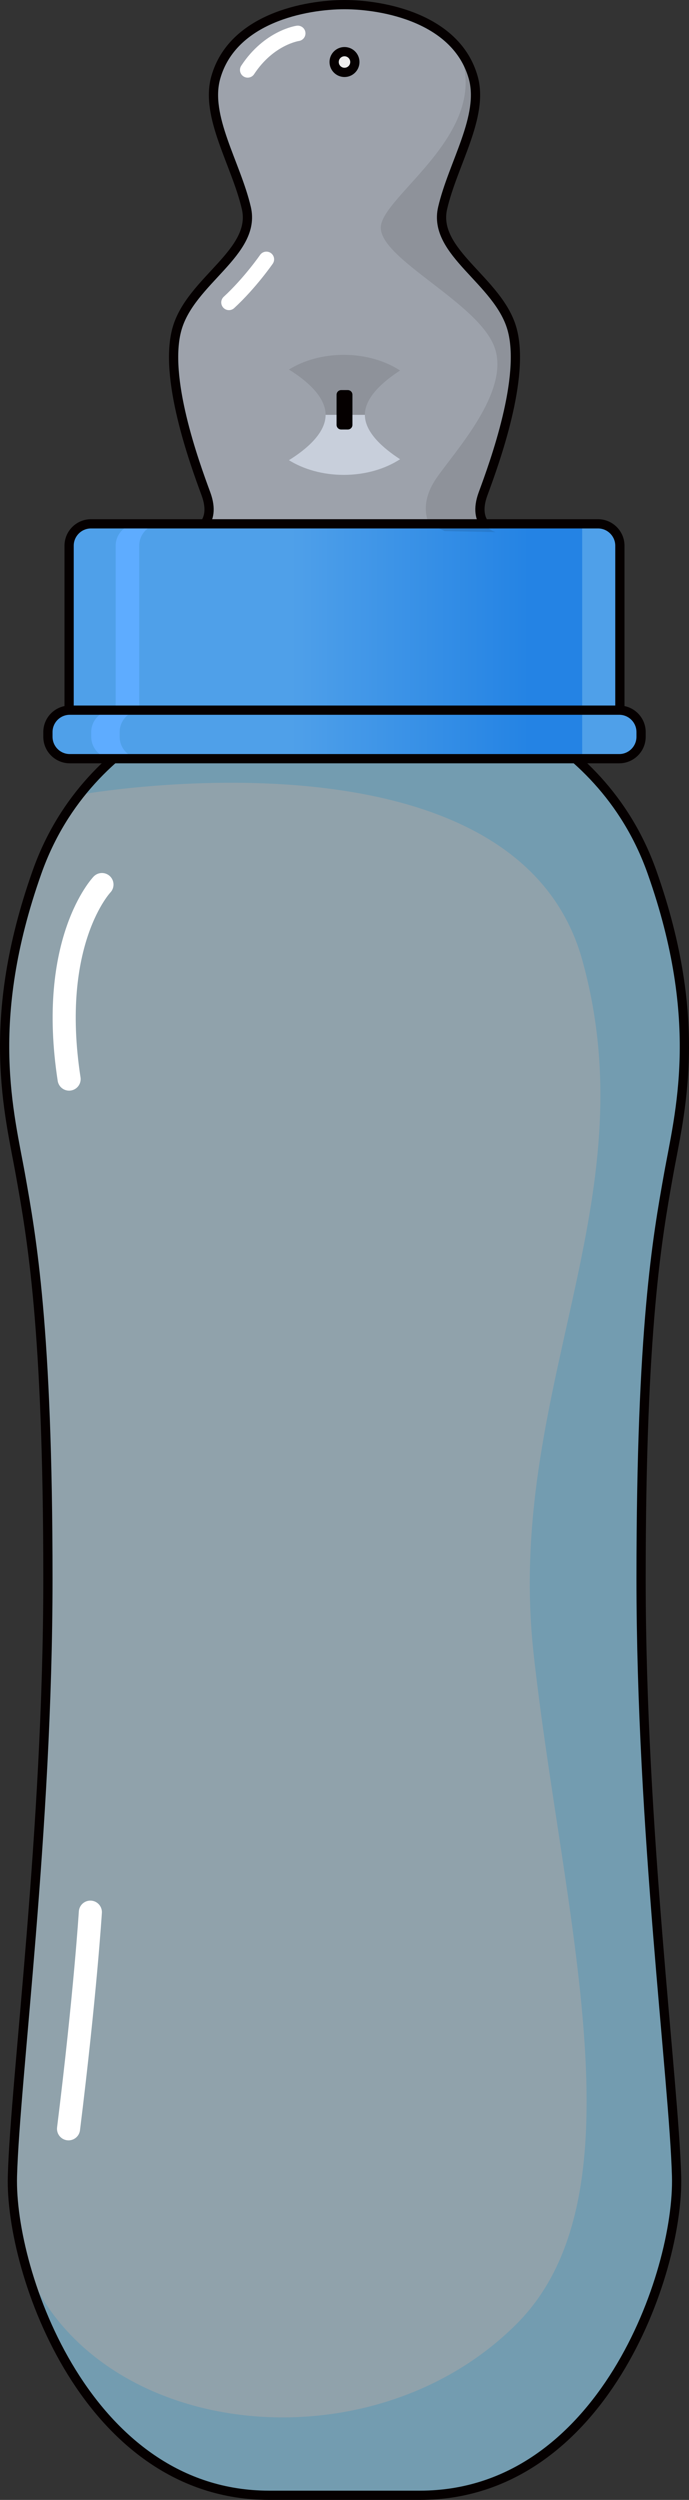
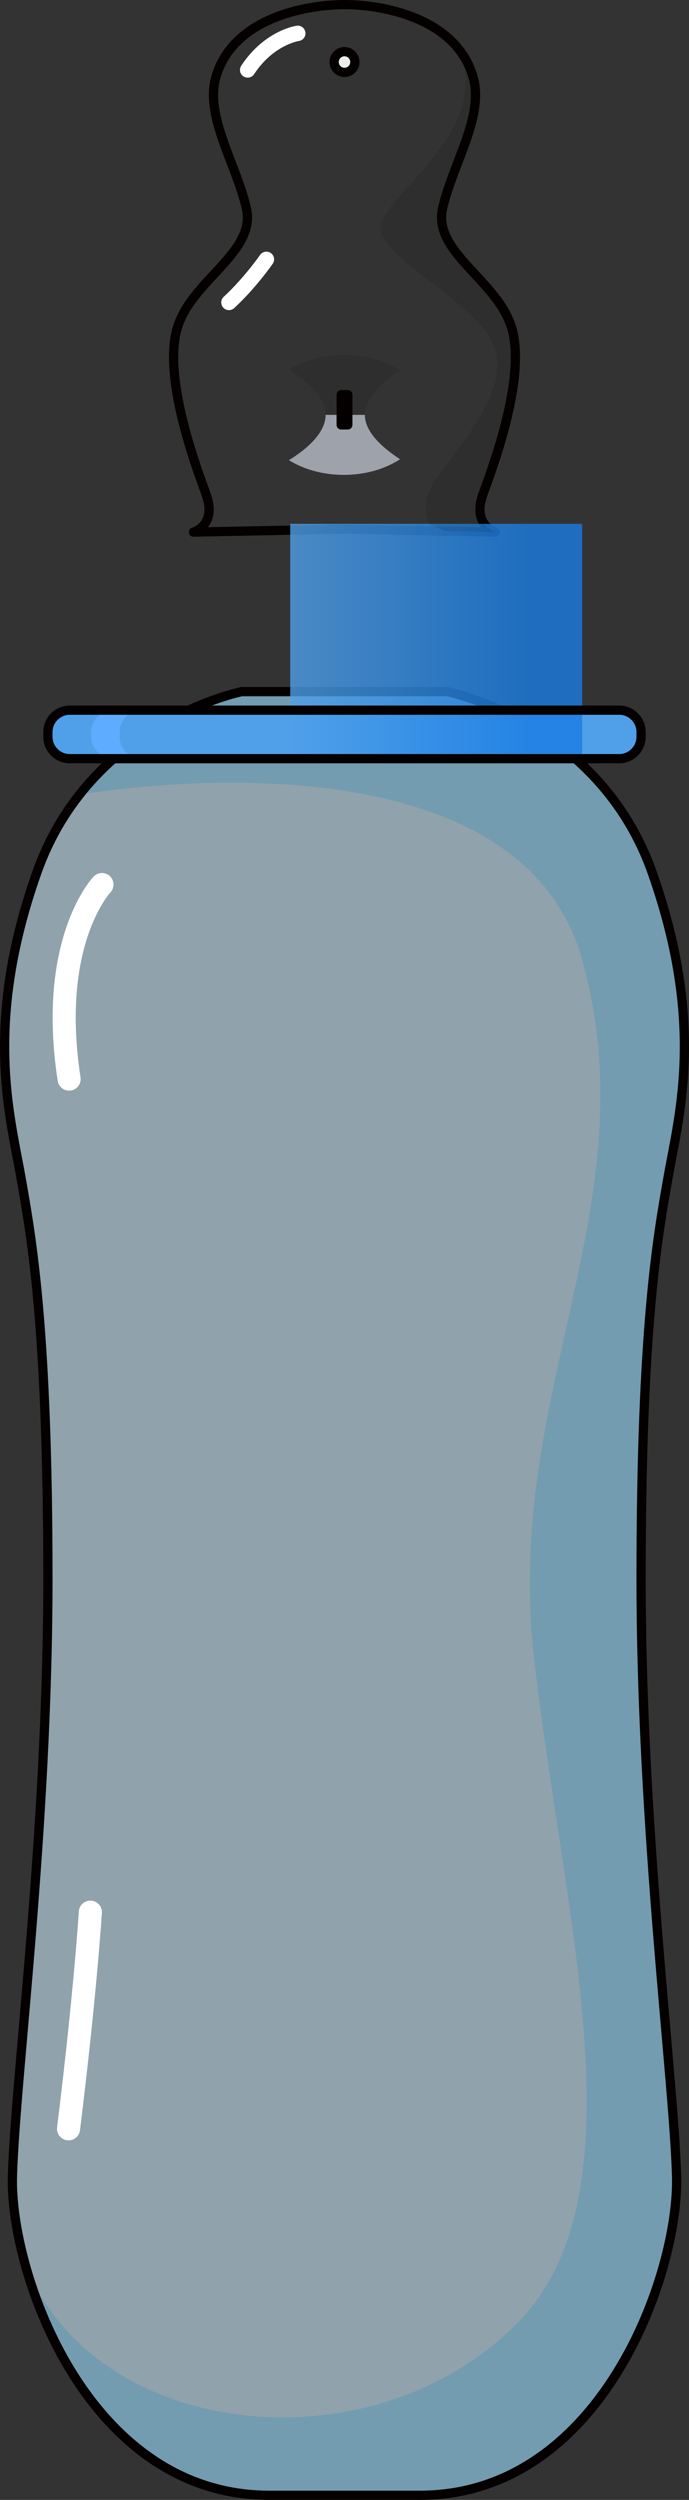
<svg xmlns="http://www.w3.org/2000/svg" version="1.1" id="Layer_1" x="0px" y="0px" width="90.445px" height="327.76px" viewBox="0 0 90.445 327.76" enable-background="new 0 0 90.445 327.76" xml:space="preserve">
  <rect x="0" y="0" width="90.445" height="327.76" fill="#333333" stroke="none" />
  <g>
    <g>
      <g>
        <path opacity="0.6" fill="#CEEDFC" d="M84.154,206.996c0-32.975,2.15-44.801,3.584-52.866c1.434-8.064,4.839-20.07-2.15-39.786     C78.599,94.63,58.707,90.681,58.707,90.681H47.328h-4.212H31.738c0,0-19.892,3.949-26.881,23.664     c-6.989,19.715-3.584,31.722-2.151,39.786c1.434,8.065,3.584,19.892,3.584,52.866c0,32.974-4.301,65.588-4.659,78.313     c-0.358,12.723,9.857,41.845,33.691,41.845h7.794h4.212h7.795c23.834,0,34.049-29.122,33.69-41.845     C88.455,272.584,84.154,239.97,84.154,206.996z" />
        <path opacity="0.2" fill="#0083C7" d="M85.588,114.344C78.599,94.63,58.707,90.681,58.707,90.681H47.328h-4.212H31.738     c0,0-12.628,2.517-21.296,13.513c0.532-0.095,57.123-10.093,65.98,21.632c8.898,31.874-10.182,56.684-6.366,91.081     c3.816,34.396,14.653,70.885-2.244,87.785c-19.413,19.414-55.745,15.037-64.574-8.058c3.708,13.666,13.951,30.52,32.084,30.52     h7.794h4.212h7.795c23.834,0,34.049-29.122,33.69-41.845c-0.358-12.725-4.659-45.339-4.659-78.313     c0-32.975,2.15-44.801,3.584-52.866C89.172,146.066,92.577,134.06,85.588,114.344z" />
        <path fill="none" stroke="#050000" stroke-width="1.212" stroke-linecap="round" stroke-linejoin="round" stroke-miterlimit="10" d="     M84.154,206.996c0-32.975,2.15-44.801,3.584-52.866c1.434-8.064,4.839-20.07-2.15-39.786     C78.599,94.63,58.707,90.681,58.707,90.681H47.328h-4.212H31.738c0,0-19.892,3.949-26.881,23.664     c-6.989,19.715-3.584,31.722-2.151,39.786c1.434,8.065,3.584,19.892,3.584,52.866c0,32.974-4.301,65.588-4.659,78.313     c-0.358,12.723,9.857,41.845,33.691,41.845h7.794h4.212h7.795c23.834,0,34.049-29.122,33.69-41.845     C88.455,272.584,84.154,239.97,84.154,206.996z" />
-         <path opacity="0.6" fill="#E5EDFC" d="M63.415,64.736c1.526-4.125,5.595-15.312,3.787-21.641s-10.452-9.999-9.097-15.819     c1.355-5.821,5.455-12.017,4.012-17.121c-2.2-7.774-11.81-9.549-16.896-9.549c-5.085,0-14.694,1.775-16.894,9.549     c-1.444,5.104,2.656,11.3,4.011,17.121c1.357,5.82-7.288,9.491-9.095,15.819c-1.808,6.329,2.26,17.516,3.786,21.641     c1.526,4.126-1.639,5.029-1.639,5.029l19.832-0.396l19.833,0.396C65.055,69.766,61.891,68.862,63.415,64.736z" />
        <path opacity="0.1" d="M47.896,54.392c0-2.308,2.406-4.377,4.62-5.816c-1.954-1.271-4.542-2.053-7.392-2.053     c-2.755,0-5.266,0.729-7.197,1.926c2.328,1.443,4.816,3.568,4.816,5.943" />
        <path opacity="0.6" fill="#E5EDFC" d="M42.744,54.392c0,2.376-2.488,4.5-4.816,5.943c1.931,1.197,4.442,1.926,7.197,1.926     c2.85,0,5.438-0.781,7.392-2.052c-2.214-1.44-4.62-3.509-4.62-5.817" />
        <path fill="none" stroke="#050000" stroke-width="1.212" stroke-linecap="round" stroke-linejoin="round" stroke-miterlimit="10" d="     M63.415,64.736c1.526-4.125,5.595-15.312,3.787-21.641s-10.452-9.999-9.097-15.819c1.355-5.821,5.455-12.017,4.012-17.121     c-2.2-7.774-11.81-9.549-16.896-9.549c-5.085,0-14.694,1.775-16.894,9.549c-1.444,5.104,2.656,11.3,4.011,17.121     c1.357,5.82-7.288,9.491-9.095,15.819c-1.808,6.329,2.26,17.516,3.786,21.641c1.526,4.126-1.639,5.029-1.639,5.029l19.832-0.396     l19.833,0.396C65.055,69.766,61.891,68.862,63.415,64.736z" />
-         <path fill="#4FA0E9" d="M78.506,68.679H47.328h-4.212H11.94c-1.577,0-2.868,1.292-2.868,2.868v22.717h34.044h4.212h34.044V71.547     C81.372,69.971,80.081,68.679,78.506,68.679z" />
-         <path fill="#5EACFF" d="M21.144,68.679h-3.093c-1.577,0-2.867,1.292-2.867,2.868v22.717h3.093V71.547     C18.276,69.971,19.566,68.679,21.144,68.679z" />
        <linearGradient id="SVGID_1_" gradientUnits="userSpaceOnUse" x1="38.101" y1="80.894" x2="76.422" y2="80.894">
          <stop offset="0" style="stop-color:#4FA0E9;stop-opacity:0.8" />
          <stop offset="0.817" style="stop-color:#197CE2;stop-opacity:0.8" />
        </linearGradient>
        <rect x="38.101" y="68.679" fill="url(#SVGID_1_)" width="38.321" height="24.43" />
-         <path fill="none" stroke="#050000" stroke-width="1.212" stroke-linecap="round" stroke-linejoin="round" stroke-miterlimit="10" d="     M78.506,68.679H47.328h-4.212H11.94c-1.577,0-2.868,1.292-2.868,2.868v22.717h34.044h4.212h34.044V71.547     C81.372,69.971,80.081,68.679,78.506,68.679z" />
-         <path fill="#4FA0E9" d="M81.287,93.109H47.328h-4.212H9.158c-1.578,0-2.868,1.29-2.868,2.867v0.628     c0,1.577,1.291,2.867,2.868,2.867h33.958h4.212h33.959c1.576,0,2.867-1.29,2.867-2.867v-0.628     C84.154,94.399,82.863,93.109,81.287,93.109z" />
+         <path fill="#4FA0E9" d="M81.287,93.109H47.328h-4.212H9.158c-1.578,0-2.868,1.29-2.868,2.867v0.628     c0,1.577,1.291,2.867,2.868,2.867h33.958h4.212h33.959c1.576,0,2.867-1.29,2.867-2.867v-0.628     C84.154,94.399,82.863,93.109,81.287,93.109" />
        <path fill="#5EACFF" d="M15.708,96.604v-0.628c0-1.577,1.291-2.867,2.868-2.867h-3.732c-1.578,0-2.868,1.29-2.868,2.867v0.628     c0,1.577,1.29,2.867,2.868,2.867h3.732C16.998,99.471,15.708,98.181,15.708,96.604z" />
        <linearGradient id="SVGID_2_" gradientUnits="userSpaceOnUse" x1="38.101" y1="96.29" x2="76.422" y2="96.29">
          <stop offset="0" style="stop-color:#4FA0E9;stop-opacity:0.8" />
          <stop offset="0.817" style="stop-color:#197CE2;stop-opacity:0.8" />
        </linearGradient>
        <rect x="38.101" y="93.109" fill="url(#SVGID_2_)" width="38.321" height="6.361" />
        <path fill="none" stroke="#050000" stroke-width="1.212" stroke-linecap="round" stroke-linejoin="round" stroke-miterlimit="10" d="     M81.287,93.109H47.328h-4.212H9.158c-1.578,0-2.868,1.29-2.868,2.867v0.628c0,1.577,1.291,2.867,2.868,2.867h33.958h4.212h33.959     c1.576,0,2.867-1.29,2.867-2.867v-0.628C84.154,94.399,82.863,93.109,81.287,93.109z" />
        <circle fill="#ECECEC" stroke="#050000" stroke-width="1.212" stroke-linecap="round" stroke-linejoin="round" stroke-miterlimit="10" cx="45.222" cy="8.132" r="1.36" />
        <rect x="44.787" y="51.75" fill="none" stroke="#050000" stroke-width="1.212" stroke-linecap="round" stroke-linejoin="round" stroke-miterlimit="10" width="0.871" height="3.957" />
        <rect x="44.787" y="51.75" fill="#050000" width="0.871" height="3.957" />
        <path fill="none" stroke="#FFFFFF" stroke-width="3.031" stroke-linecap="round" stroke-linejoin="round" stroke-miterlimit="10" d="     M13.384,115.975c0,0-7.094,7.412-4.312,25.504" />
        <path fill="none" stroke="#FFFFFF" stroke-width="3.031" stroke-linecap="round" stroke-linejoin="round" stroke-miterlimit="10" d="     M11.861,250.703c0,0-0.659,10.62-2.864,28.402" />
        <path opacity="0.1" d="M67.202,43.096c-1.808-6.329-10.452-9.999-9.097-15.819c1.355-5.821,5.455-12.017,4.012-17.121     c-0.429-1.514-1.145-2.794-2.047-3.885c5.131,10.838-10.085,19.398-10.085,23.578c0,4.182,12.794,9.841,14.926,15.663     c2.132,5.824-5.249,13.696-7.65,17.222c-2.401,3.526-0.911,5.946-0.911,5.946l2.024,0.953l6.681,0.134     c0,0-3.164-0.903-1.64-5.029C64.941,60.612,69.01,49.424,67.202,43.096z" />
      </g>
      <path fill="none" stroke="#FFFFFF" stroke-width="2.021" stroke-linecap="round" stroke-linejoin="round" stroke-miterlimit="10" d="    M34.971,34.002c0,0-2.145,3.1-4.917,5.651" />
      <path fill="none" stroke="#FFFFFF" stroke-width="2.021" stroke-linecap="round" stroke-linejoin="round" stroke-miterlimit="10" d="    M39.088,4.374c0,0-3.767,0.527-6.576,4.796" />
    </g>
  </g>
</svg>